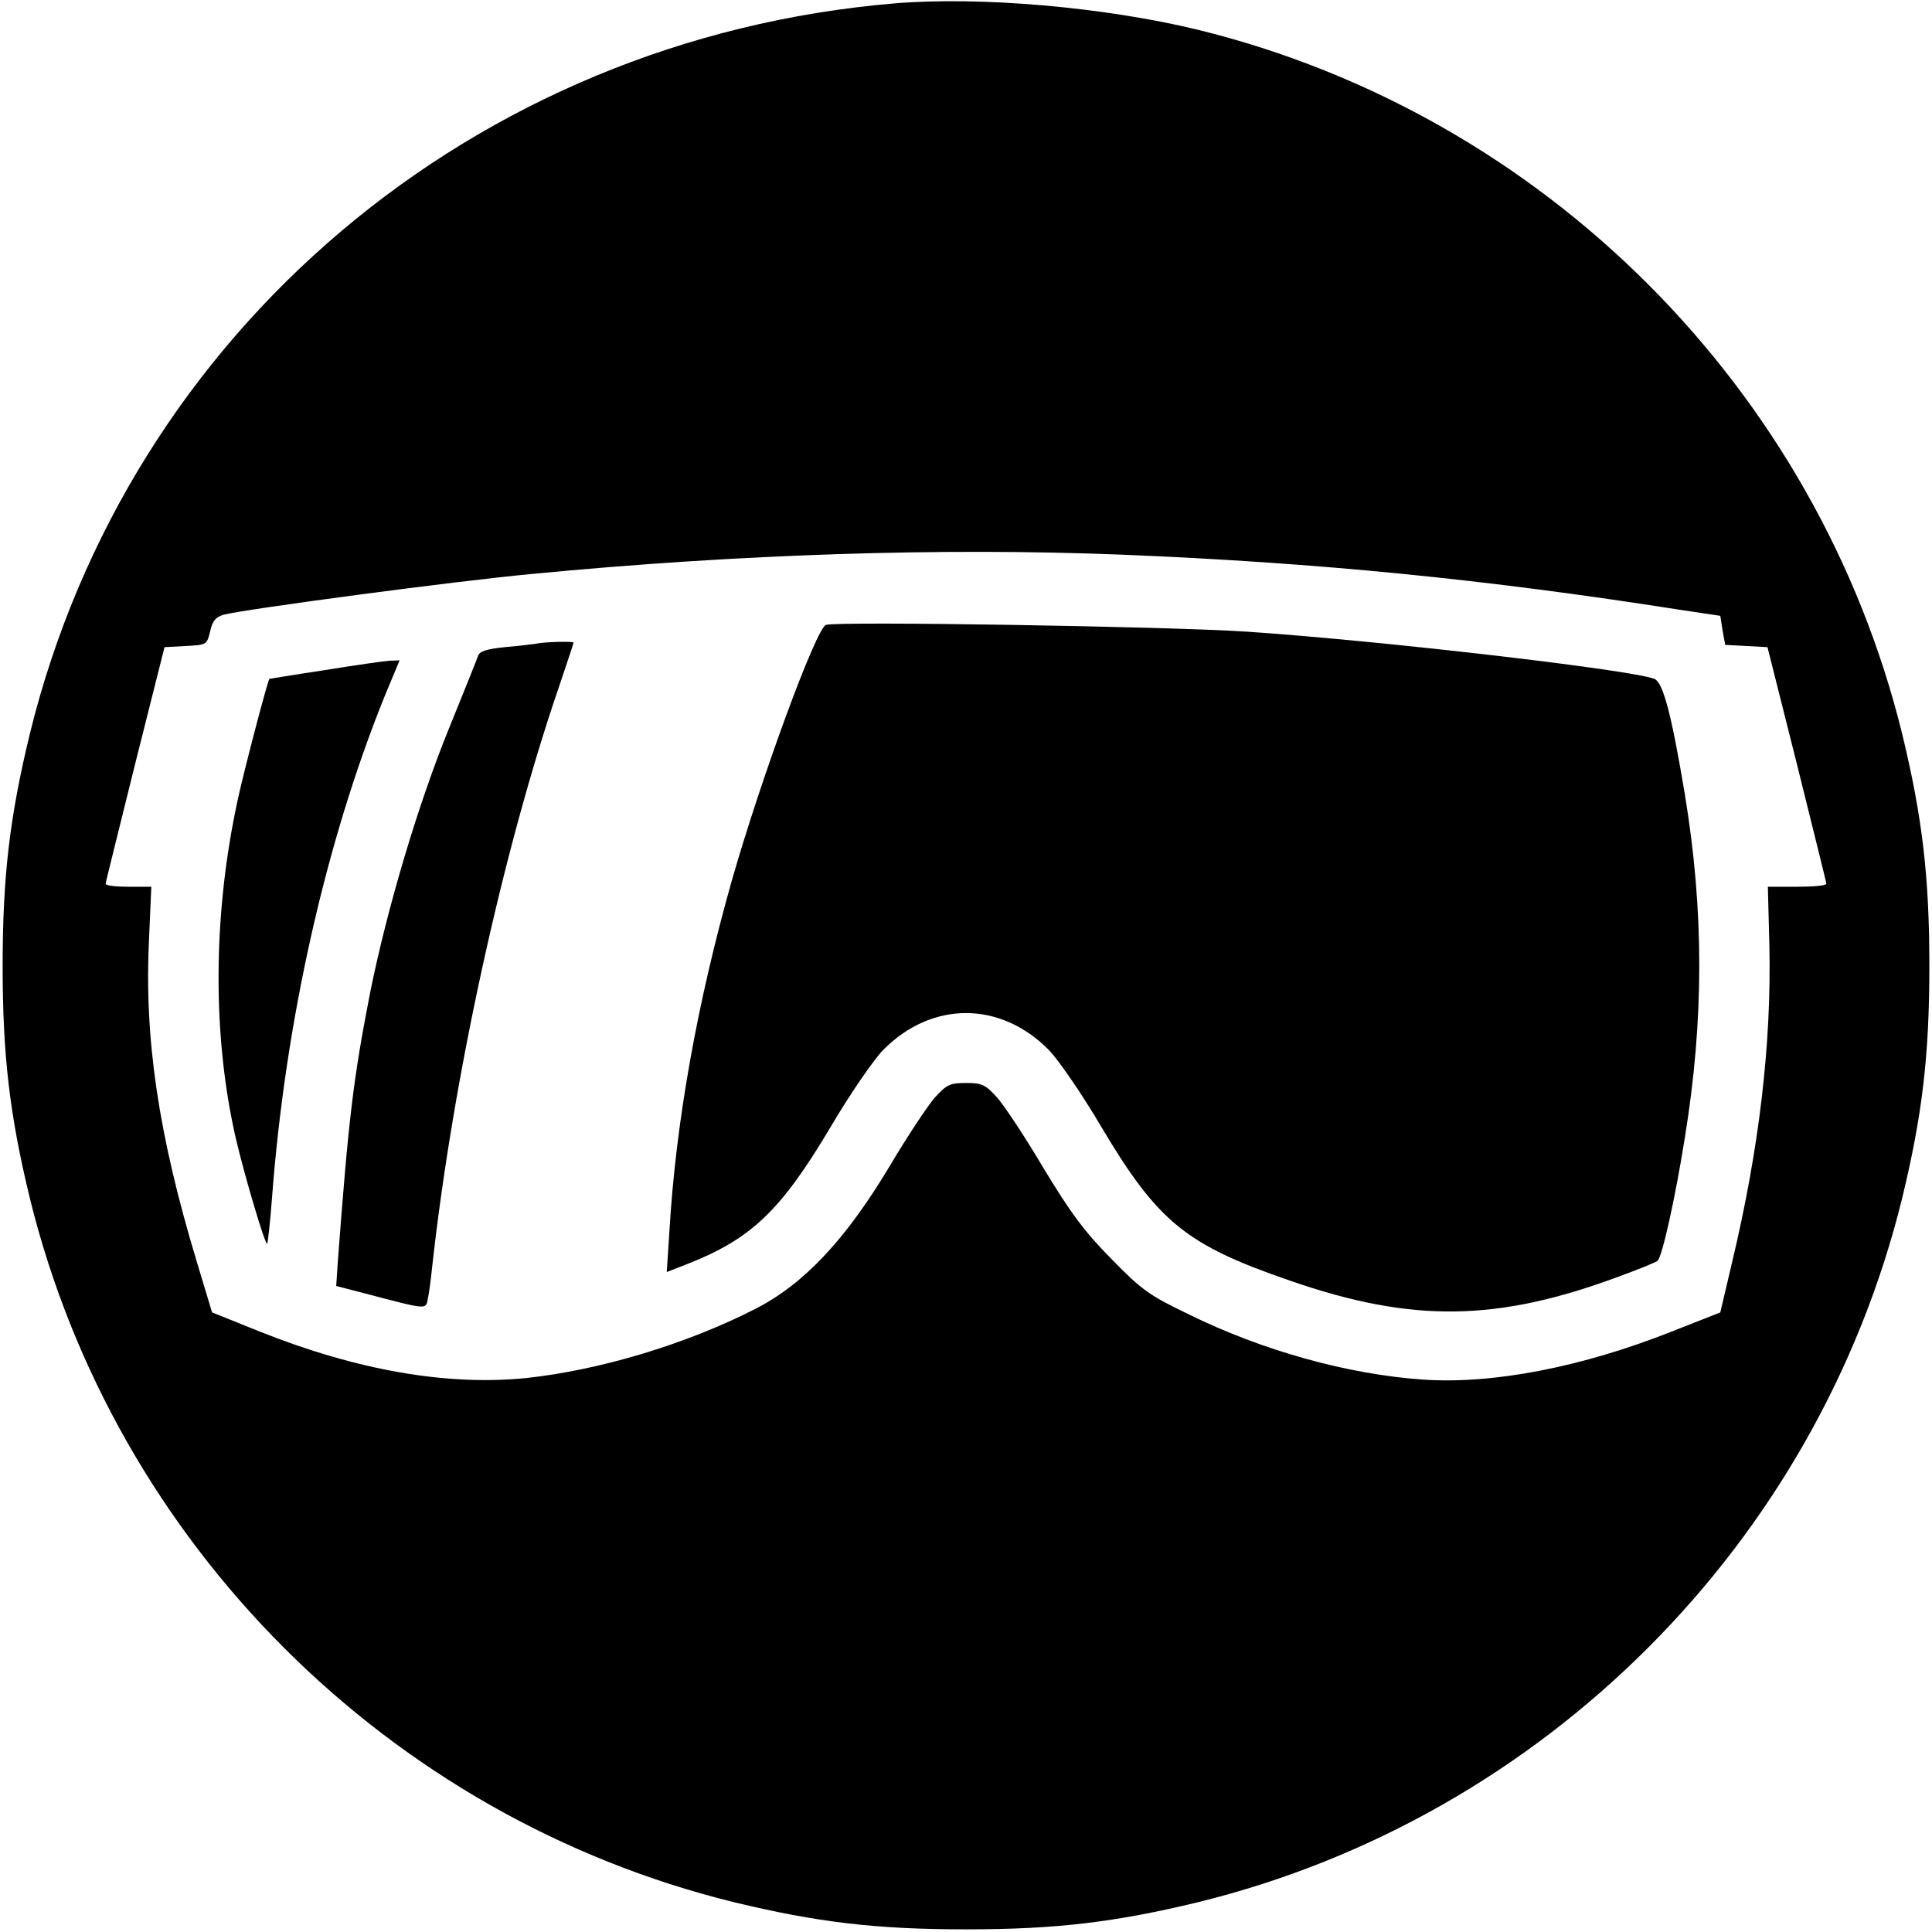
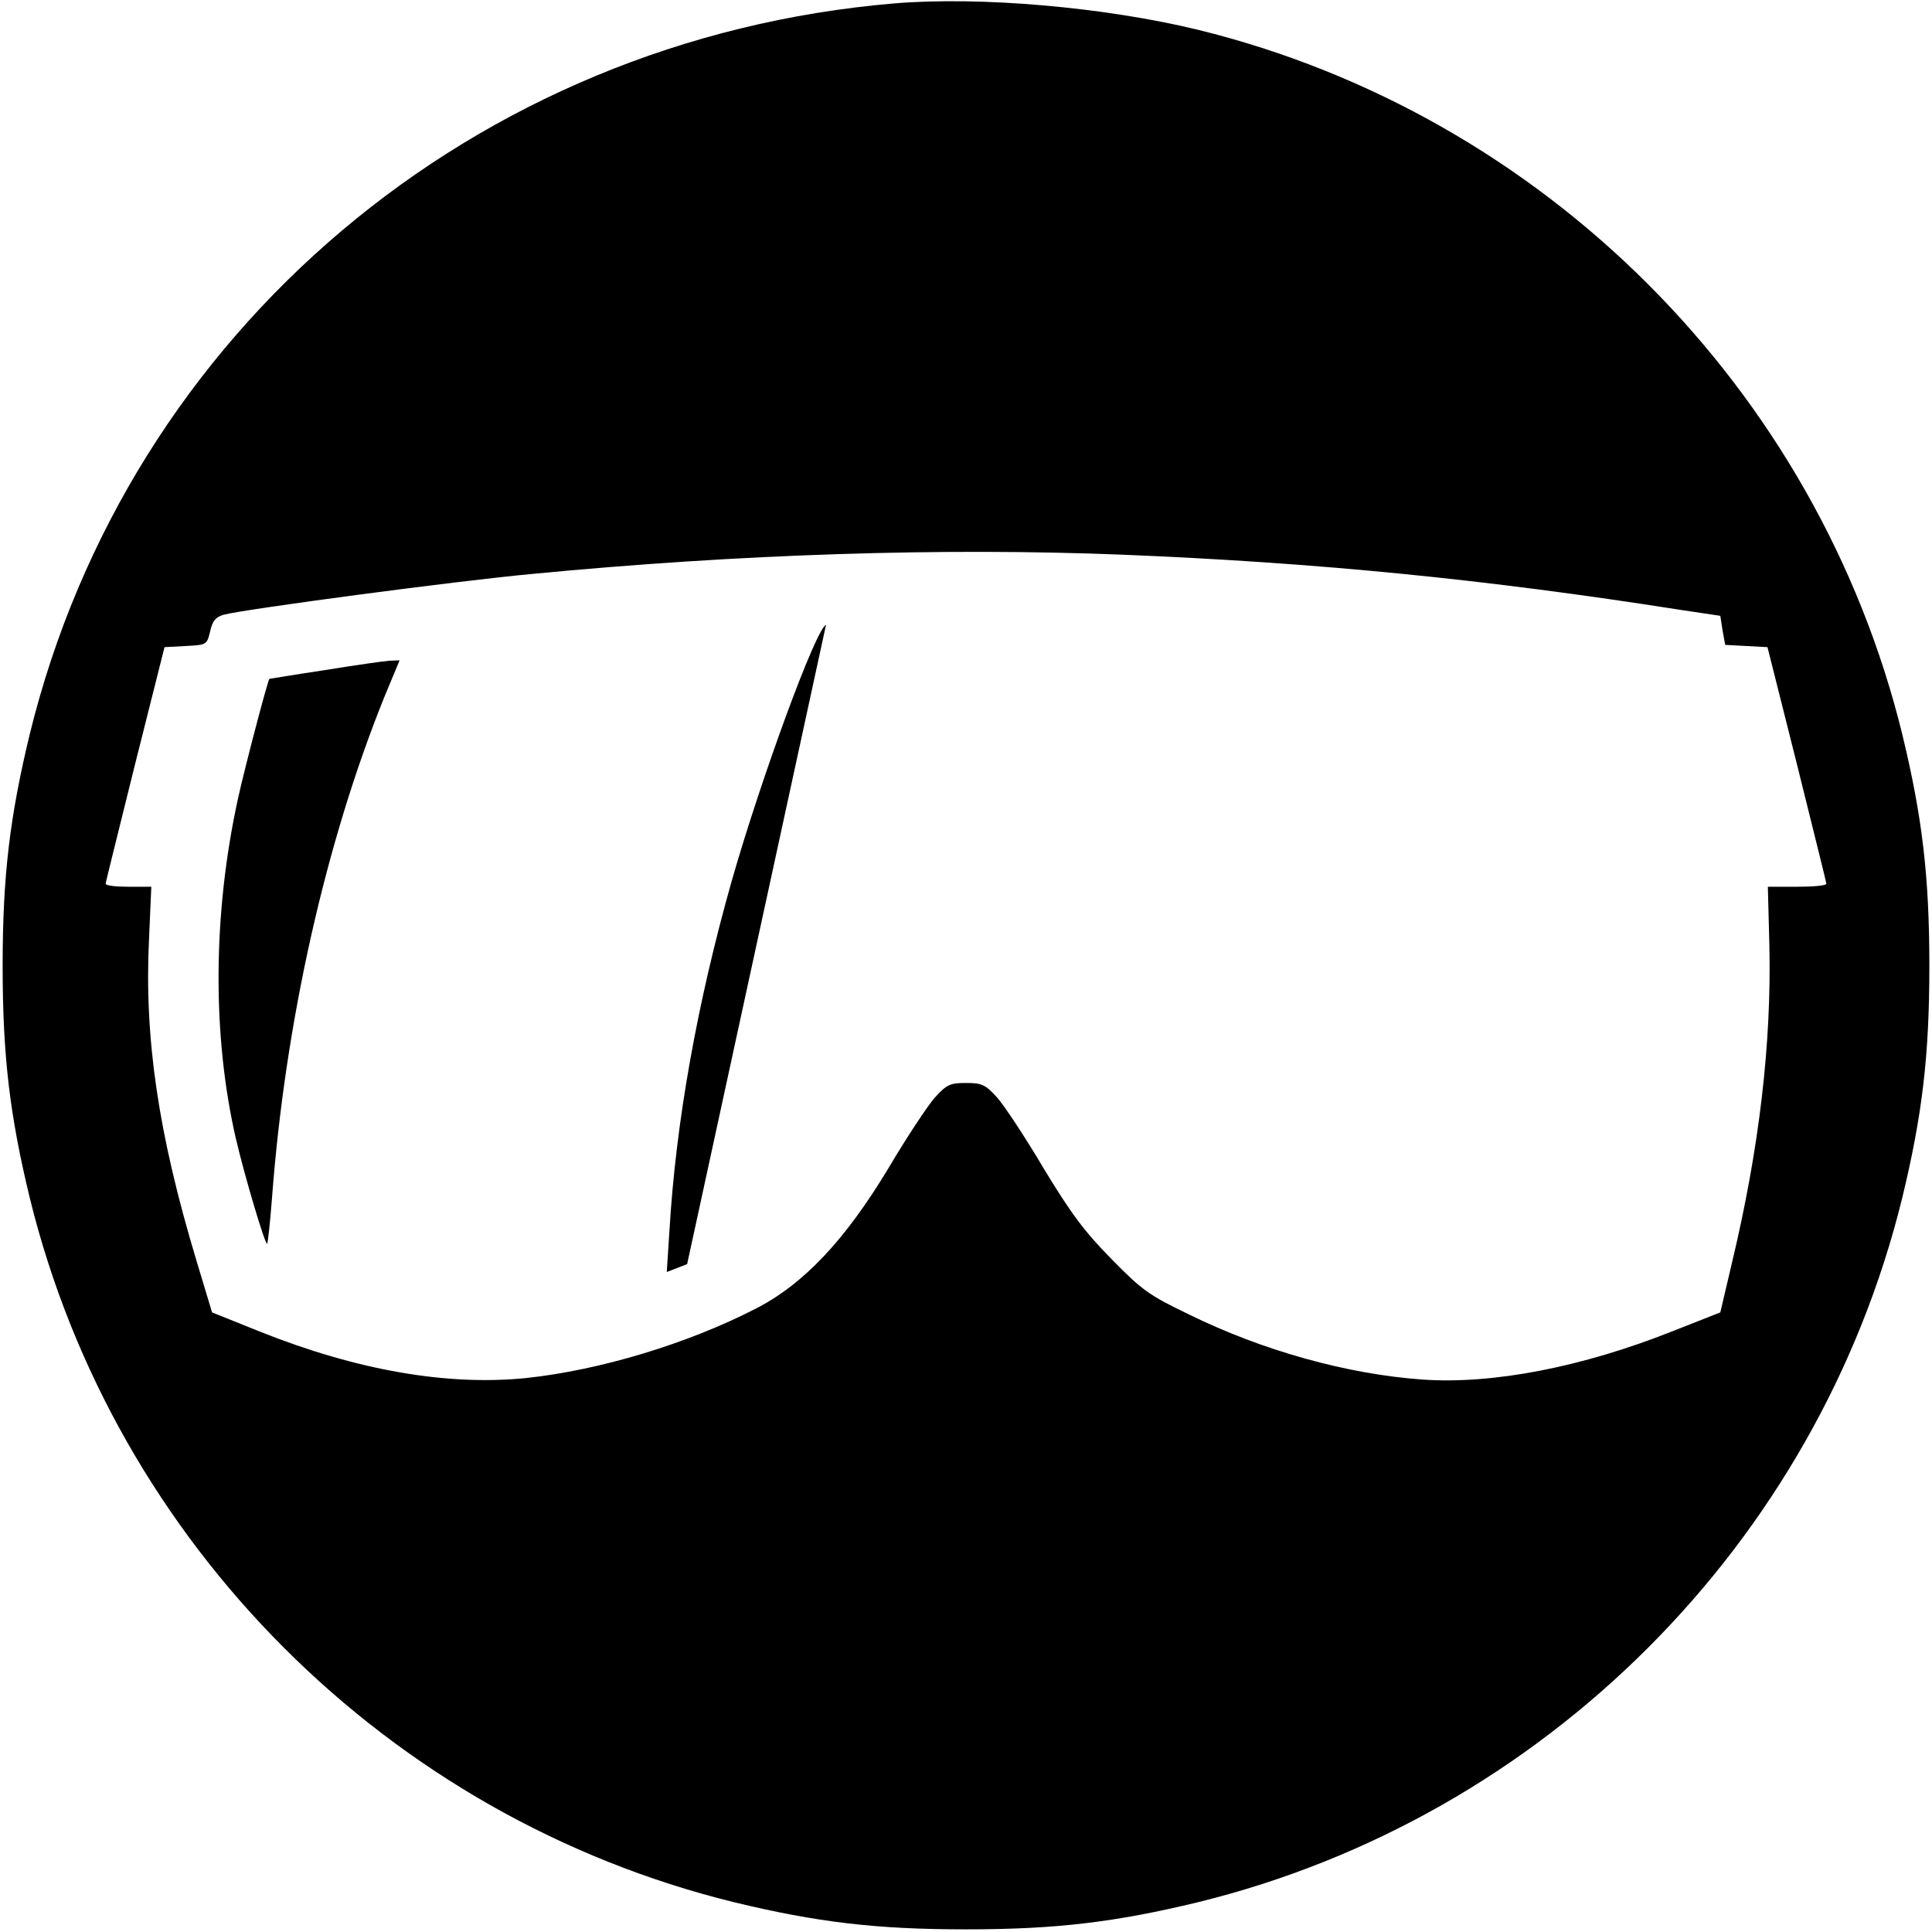
<svg xmlns="http://www.w3.org/2000/svg" version="1.0" width="512pt" height="512pt" viewBox="0 0 512 512" preserveAspectRatio="xMidYMid meet">
  <g transform="translate(0,512) scale(0.1,-0.1)" fill="#000000" stroke="none">
    <path d="M2370 5111 c-1113 -94 -2029 -868 -2291 -1936 -53 -219 -72 -376 -72 -615 0 -239 19 -396 72 -615 225 -916 950 -1641 1866 -1866 219 -53 376 -72 615 -72 239 0 396 19 615 72 916 225 1641 950 1866 1866 53 219 72 376 72 615 0 239 -19 396 -72 615 -225 916 -950 1641 -1866 1866 -247 60 -576 89 -805 70z m605 -1461 c516 -21 961 -65 1477 -146 l107 -16 6 -39 7 -38 56 -3 56 -3 78 -310 c42 -170 78 -313 78 -317 0 -5 -35 -8 -78 -8 l-77 0 4 -154 c6 -261 -27 -541 -99 -842 l-31 -132 -127 -50 c-239 -95 -476 -141 -662 -128 -198 14 -423 76 -620 173 -104 50 -124 64 -205 147 -72 73 -108 122 -180 241 -49 83 -105 167 -123 187 -31 34 -40 38 -82 38 -42 0 -51 -4 -82 -38 -18 -20 -74 -104 -123 -187 -115 -191 -225 -308 -352 -373 -181 -93 -412 -163 -609 -184 -208 -21 -447 20 -705 123 l-127 51 -41 136 c-102 338 -139 592 -126 855 l6 137 -60 0 c-34 0 -61 3 -61 8 0 4 36 147 78 317 l78 310 56 3 c56 3 56 3 65 39 6 28 15 38 36 44 58 15 613 89 817 108 551 53 1089 70 1565 51z" />
-     <path d="M2189 3464 c-26 -8 -172 -406 -250 -679 -91 -322 -148 -638 -165 -928 l-7 -108 54 21 c170 67 248 141 380 363 51 87 114 178 139 204 129 131 311 131 440 0 25 -26 88 -117 139 -204 150 -252 224 -312 500 -407 323 -112 548 -109 871 11 52 19 99 38 103 42 12 12 46 162 72 326 51 313 51 601 0 910 -36 216 -58 297 -81 306 -61 24 -724 101 -1079 125 -211 14 -1083 28 -1116 18z" />
-     <path d="M1420 3414 c-8 -1 -45 -6 -82 -9 -49 -5 -67 -11 -71 -23 -3 -9 -38 -96 -77 -192 -82 -201 -164 -477 -209 -700 -45 -231 -57 -331 -86 -717 l-4 -61 77 -20 c168 -44 160 -43 166 -13 3 14 8 51 11 81 55 501 187 1103 335 1536 22 65 40 119 40 121 0 4 -79 2 -100 -3z" />
+     <path d="M2189 3464 c-26 -8 -172 -406 -250 -679 -91 -322 -148 -638 -165 -928 l-7 -108 54 21 z" />
    <path d="M860 3344 c-80 -12 -146 -23 -146 -23 -4 -2 -66 -238 -83 -316 -67 -305 -69 -628 -6 -902 23 -99 78 -284 83 -279 2 3 8 58 13 123 35 465 142 941 298 1327 l40 96 -27 -1 c-15 -1 -92 -12 -172 -25z" />
  </g>
</svg>